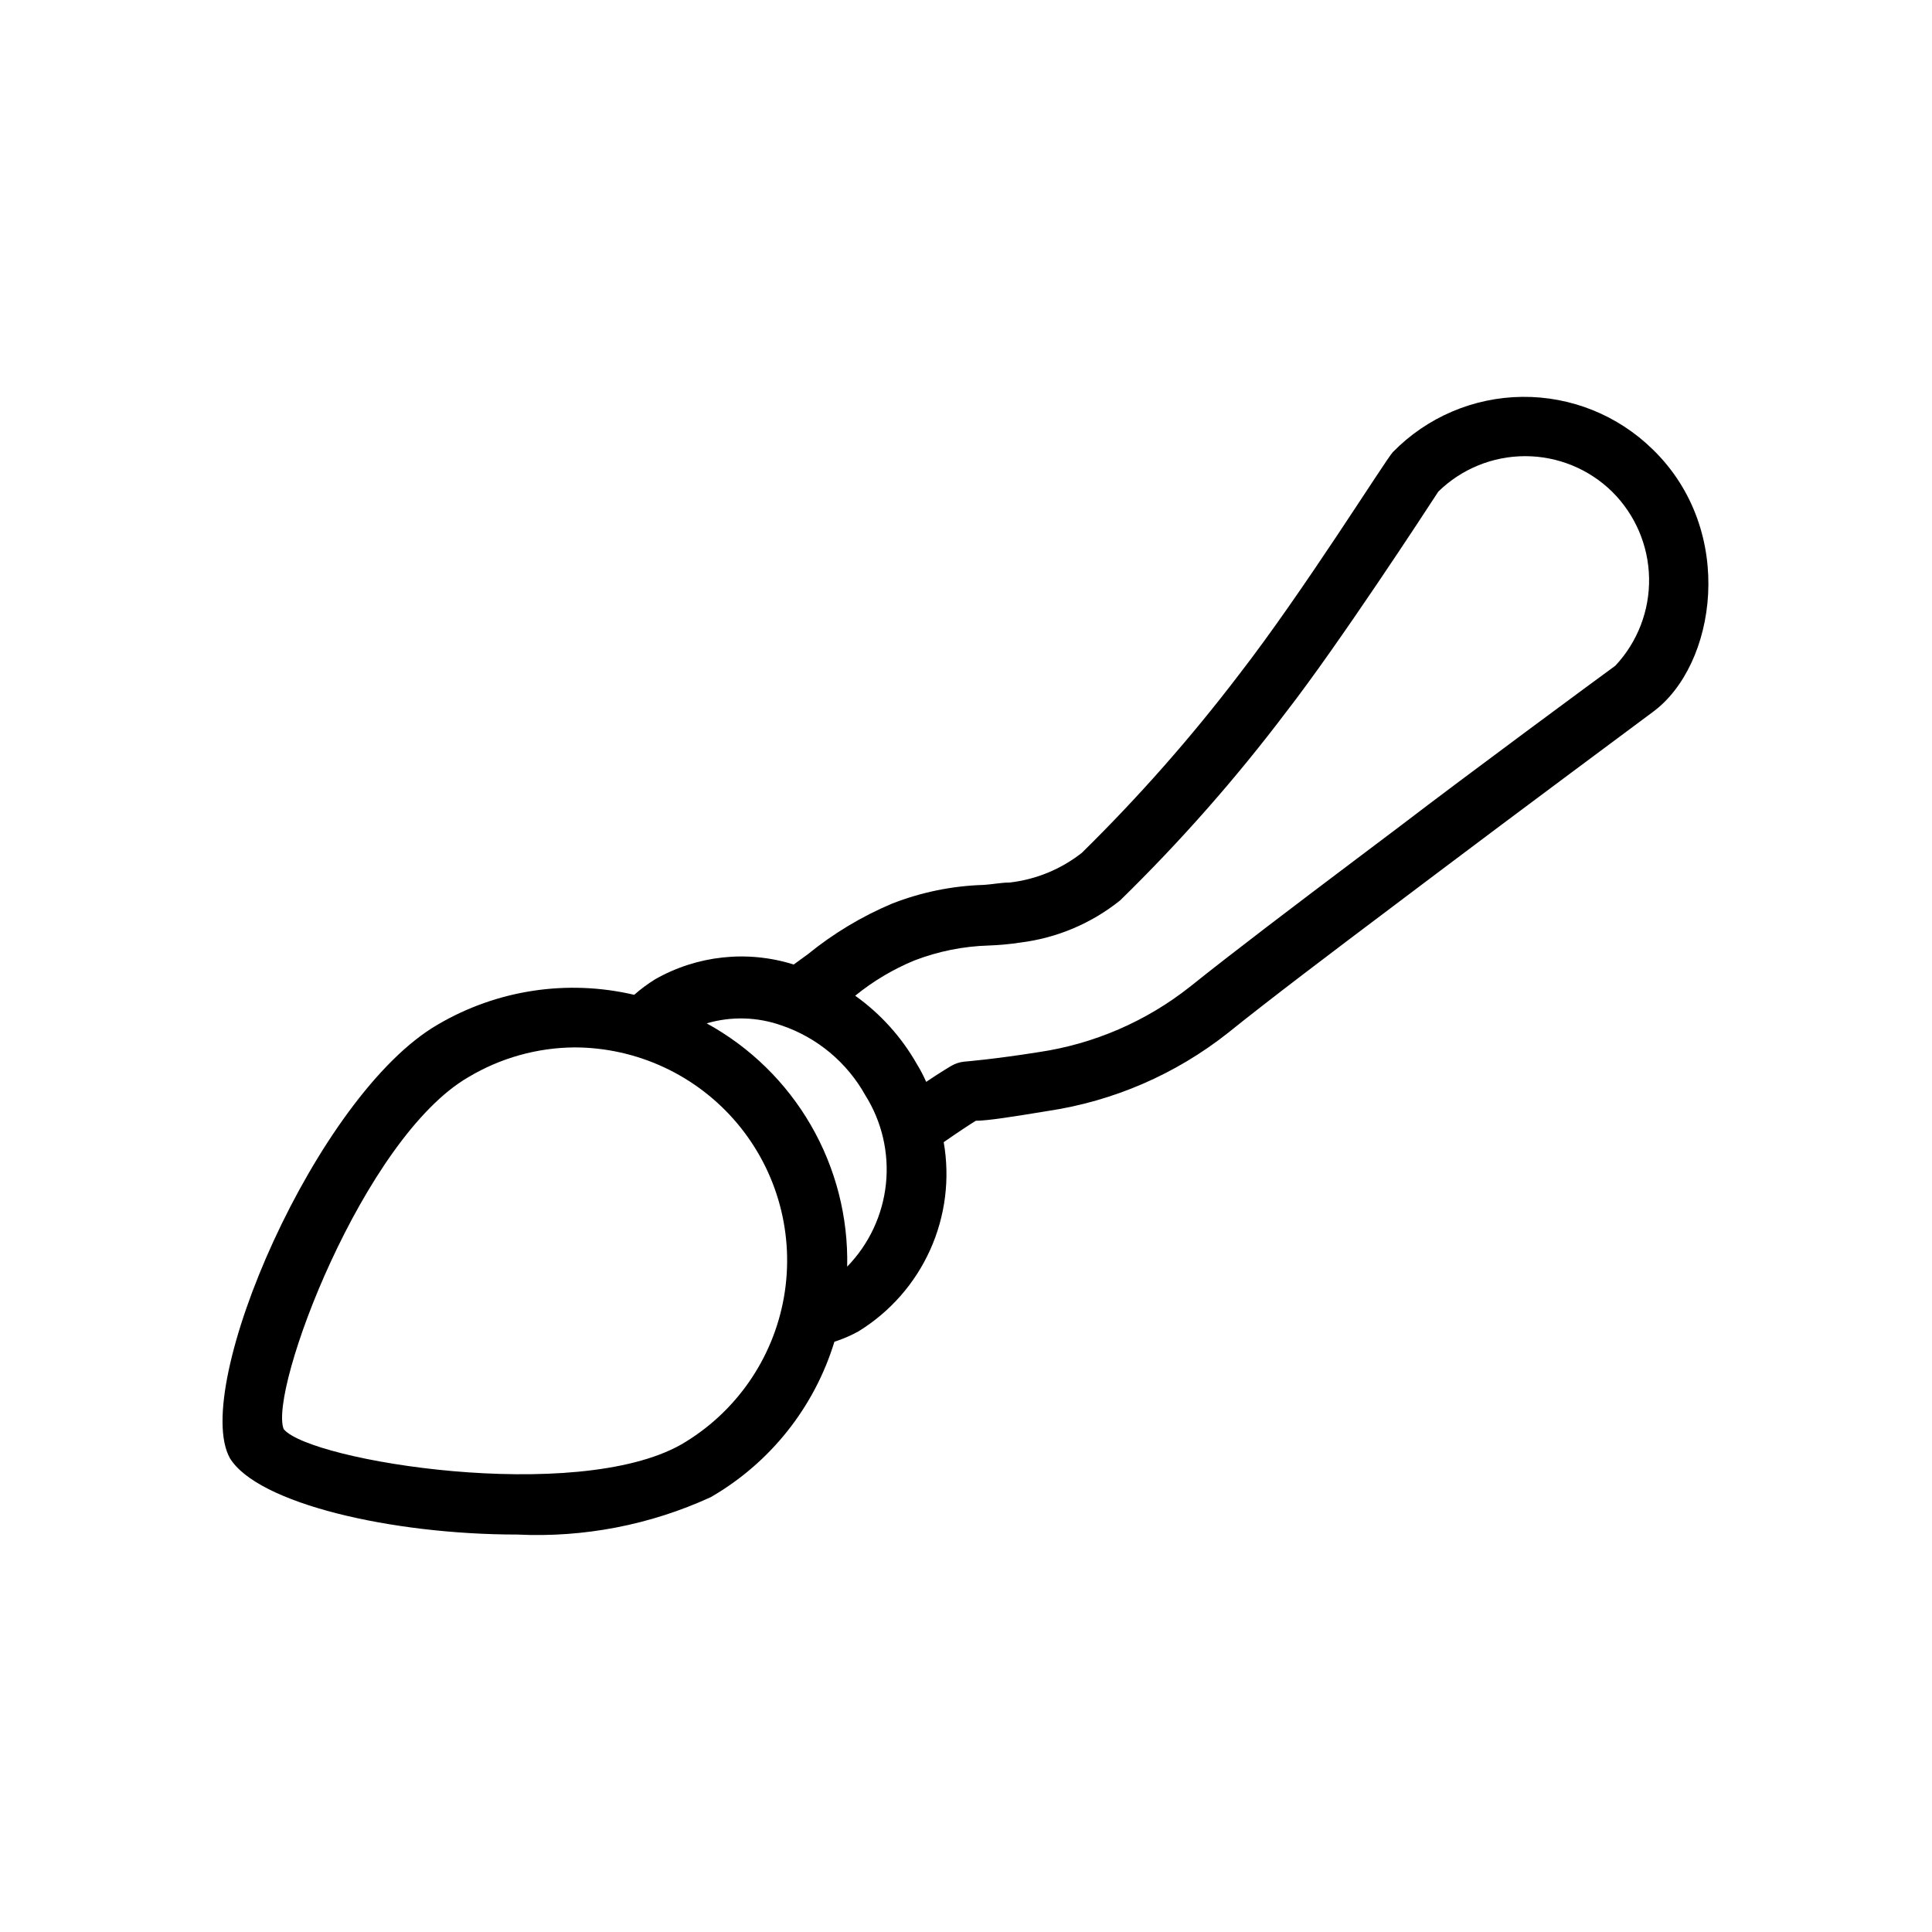
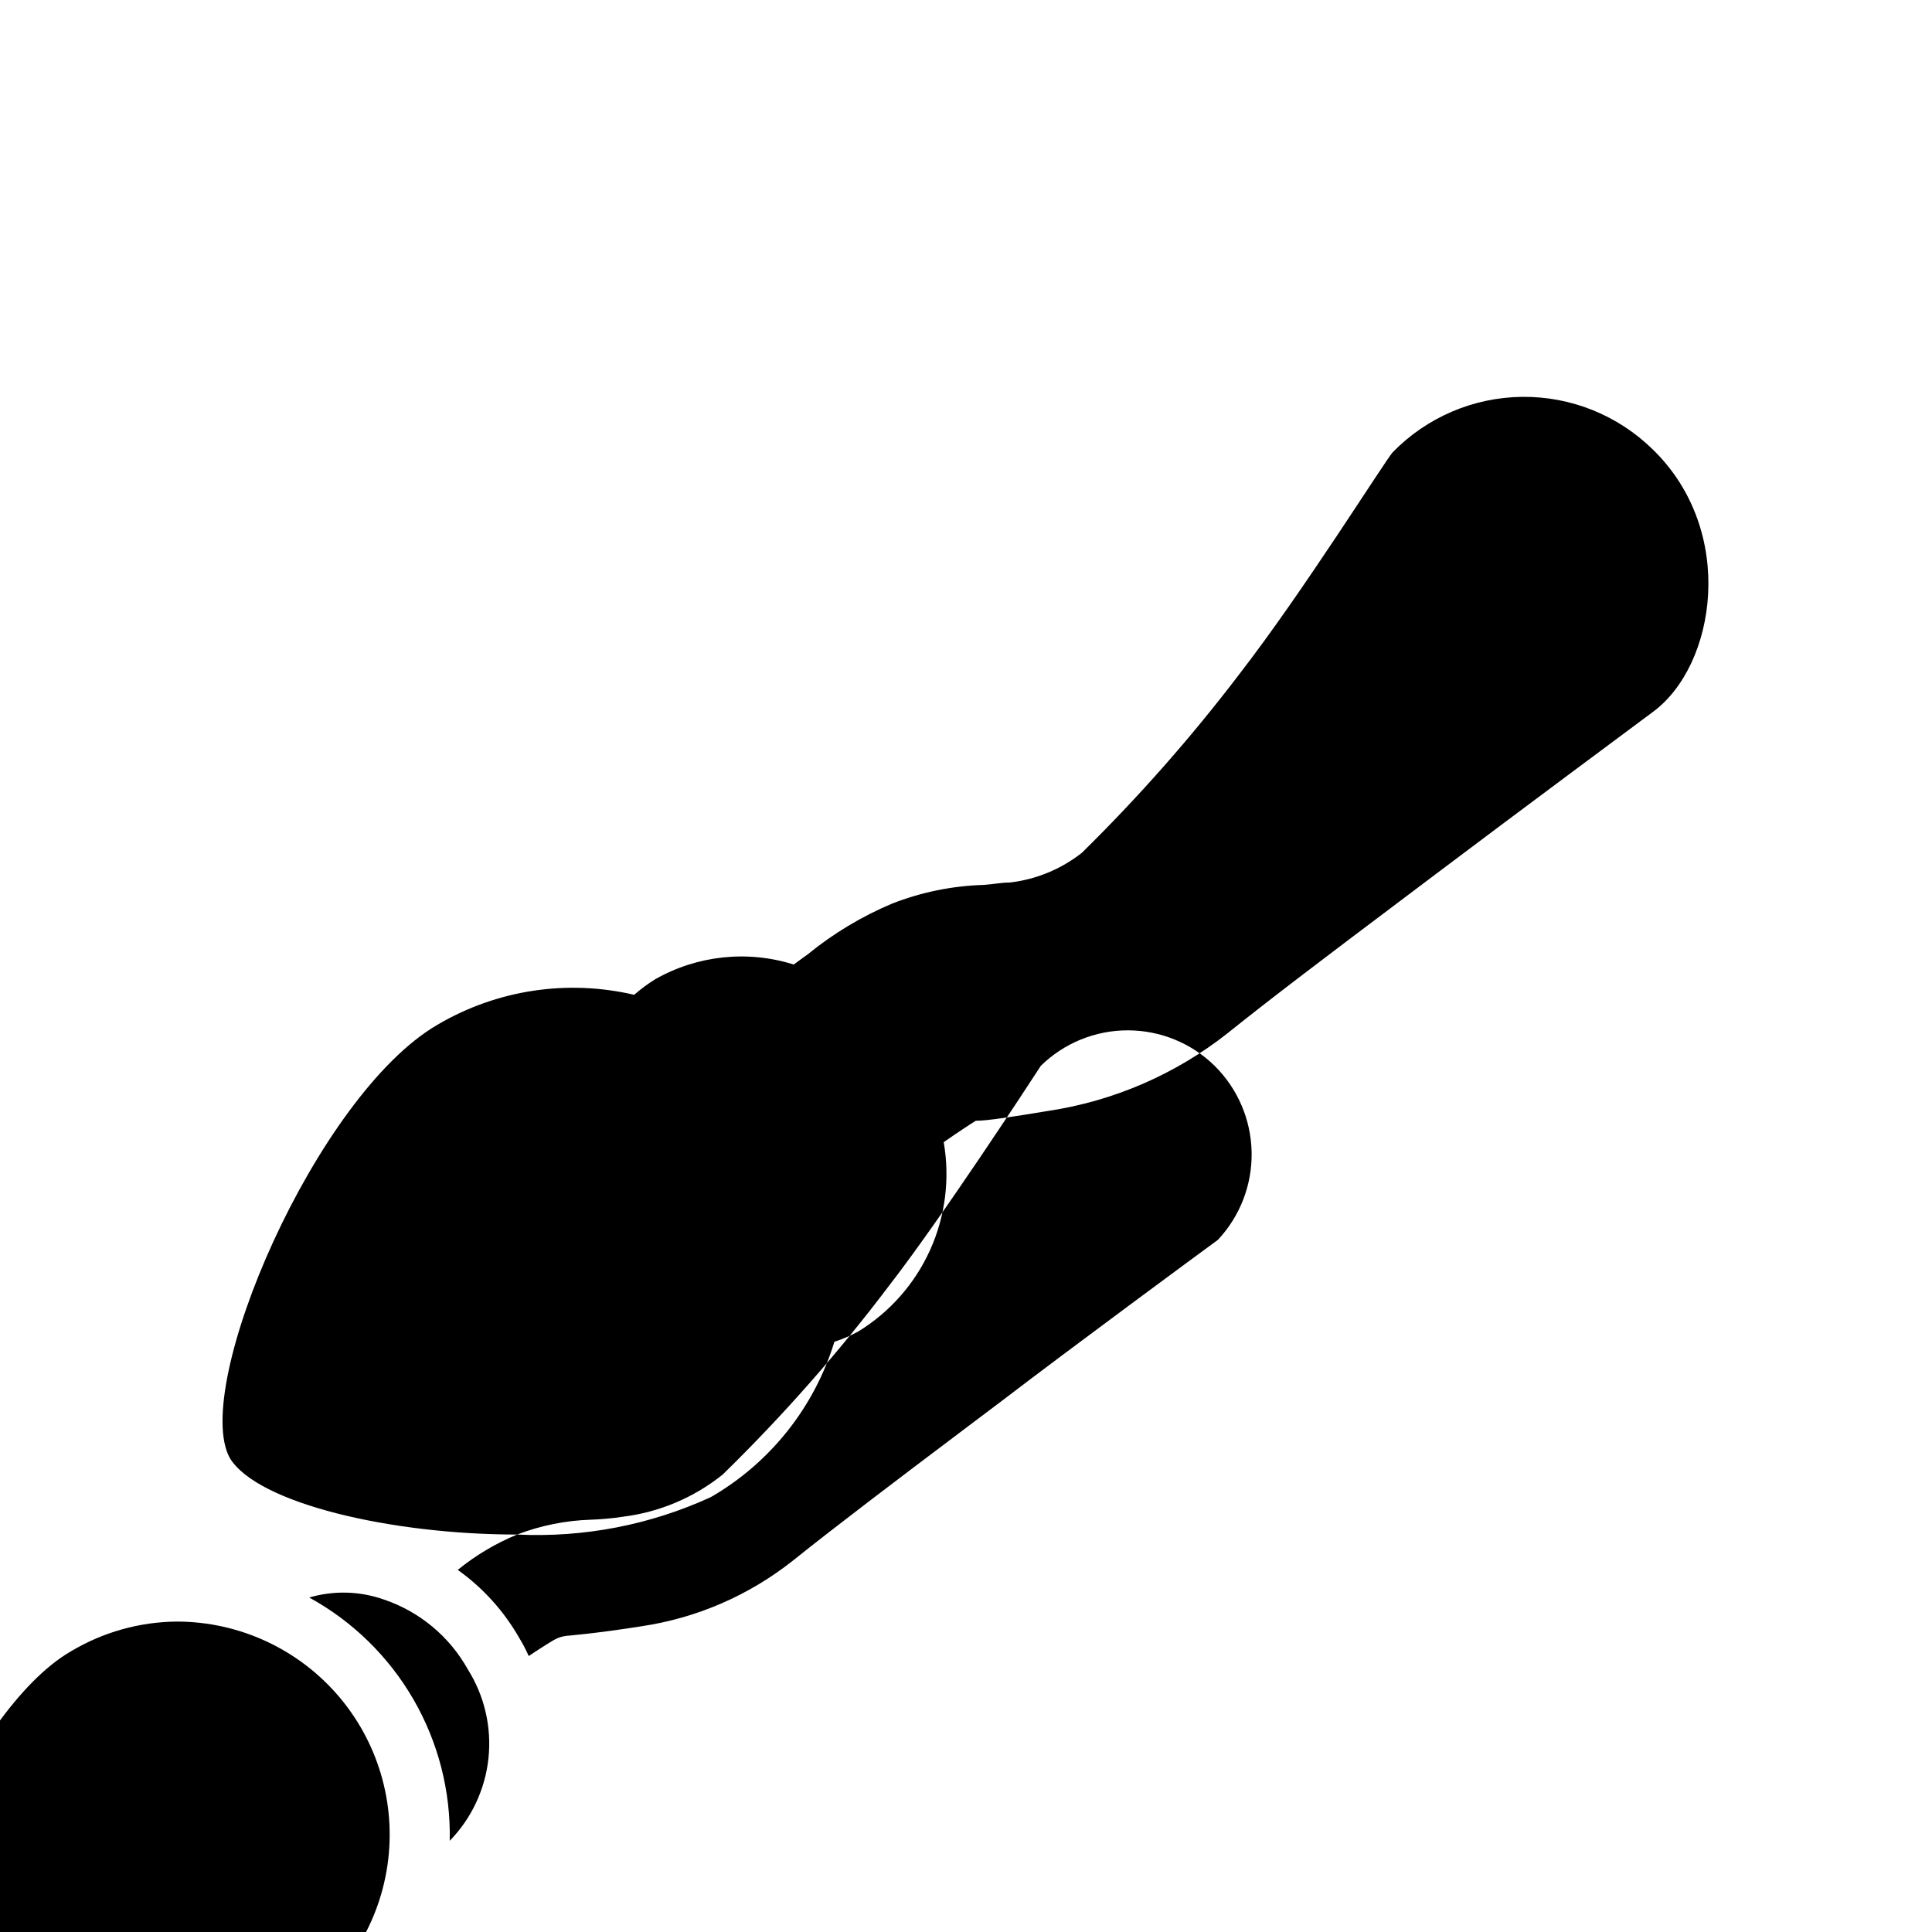
<svg xmlns="http://www.w3.org/2000/svg" fill="#000000" width="800px" height="800px" version="1.1" viewBox="144 144 512 512">
-   <path d="m281.05 550.67c17.656 0.859 35.262-2.543 51.328-9.918 15.73-9.086 27.434-23.797 32.746-41.172 2.211-0.711 4.344-1.633 6.375-2.754 8.355-5.137 14.977-12.66 19.004-21.602 4.027-8.938 5.277-18.883 3.59-28.543 3.856-2.676 6.848-4.644 8.5-5.668 3.148 0 9.996-1.102 19.129-2.598h0.004c17.398-2.613 33.816-9.723 47.625-20.625 10.941-8.816 27.711-21.492 43.926-33.691l11.492-8.66c18.973-14.328 57.23-42.746 57.23-42.746 16.766-12.281 22.355-47.863 0-69.59v0.004c-9.223-9.055-21.664-14.07-34.586-13.938-12.922 0.133-25.262 5.402-34.293 14.645-1.891 1.969-23.617 36.84-40.777 58.961-12.738 16.719-26.656 32.5-41.645 47.234-5.523 4.344-12.145 7.07-19.129 7.871-2.203 0-4.488 0.473-6.848 0.629-8.332 0.242-16.562 1.922-24.324 4.961-8.023 3.383-15.523 7.887-22.277 13.383l-3.777 2.754h-0.004c-12.266-3.863-25.59-2.434-36.762 3.934-1.945 1.211-3.789 2.582-5.512 4.094-17.711-4.152-36.344-1.332-52.031 7.875-32.195 18.578-65.574 96.195-55.105 114.93 7.32 11.965 42.668 20.23 76.121 20.23zm105.33-152.16c6.266-2.406 12.895-3.738 19.602-3.938 2.82-0.098 5.633-0.359 8.426-0.785 9.68-1.203 18.84-5.07 26.449-11.18 15.957-15.582 30.719-32.344 44.16-50.145 13.617-17.555 36.527-52.586 40.148-58.176 6.148-6.023 14.418-9.398 23.023-9.398 8.609 0 16.879 3.375 23.027 9.398 6.129 6.062 9.648 14.273 9.809 22.891 0.164 8.617-3.047 16.957-8.941 23.242-4.644 3.387-39.359 28.969-56.836 42.352l-11.492 8.66c-16.297 12.281-33.141 25.031-44.32 34.008v-0.004c-11.648 9.234-25.523 15.234-40.227 17.398-11.887 1.891-19.68 2.519-19.758 2.519-1.227 0.141-2.406 0.543-3.465 1.18 0 0-2.441 1.418-6.535 4.172-0.73-1.656-1.57-3.262-2.519-4.801-4.059-7.121-9.617-13.273-16.293-18.027 4.762-3.875 10.066-7.031 15.742-9.367zm-35.266 17.238c9.438 3.203 17.348 9.797 22.199 18.5 4.41 7.012 6.336 15.305 5.465 23.543-0.871 8.238-4.488 15.945-10.266 21.879 0.289-13.125-3.031-26.078-9.598-37.445-6.566-11.371-16.125-20.719-27.637-27.027 6.504-1.91 13.445-1.715 19.836 0.551zm-82.973 13.699c8.5-5.082 18.203-7.801 28.105-7.875 16.656 0.027 32.449 7.41 43.156 20.172 10.703 12.762 15.223 29.598 12.352 46.004s-12.844 30.707-27.25 39.074c-27.867 15.742-98.32 4.41-105.33-4.094-4.012-10.312 21.098-77.145 48.965-93.281z" />
+   <path d="m281.05 550.67c17.656 0.859 35.262-2.543 51.328-9.918 15.73-9.086 27.434-23.797 32.746-41.172 2.211-0.711 4.344-1.633 6.375-2.754 8.355-5.137 14.977-12.66 19.004-21.602 4.027-8.938 5.277-18.883 3.59-28.543 3.856-2.676 6.848-4.644 8.5-5.668 3.148 0 9.996-1.102 19.129-2.598h0.004c17.398-2.613 33.816-9.723 47.625-20.625 10.941-8.816 27.711-21.492 43.926-33.691l11.492-8.66c18.973-14.328 57.23-42.746 57.23-42.746 16.766-12.281 22.355-47.863 0-69.59v0.004c-9.223-9.055-21.664-14.07-34.586-13.938-12.922 0.133-25.262 5.402-34.293 14.645-1.891 1.969-23.617 36.84-40.777 58.961-12.738 16.719-26.656 32.5-41.645 47.234-5.523 4.344-12.145 7.07-19.129 7.871-2.203 0-4.488 0.473-6.848 0.629-8.332 0.242-16.562 1.922-24.324 4.961-8.023 3.383-15.523 7.887-22.277 13.383l-3.777 2.754h-0.004c-12.266-3.863-25.59-2.434-36.762 3.934-1.945 1.211-3.789 2.582-5.512 4.094-17.711-4.152-36.344-1.332-52.031 7.875-32.195 18.578-65.574 96.195-55.105 114.93 7.32 11.965 42.668 20.23 76.121 20.23zc6.266-2.406 12.895-3.738 19.602-3.938 2.82-0.098 5.633-0.359 8.426-0.785 9.68-1.203 18.84-5.07 26.449-11.18 15.957-15.582 30.719-32.344 44.16-50.145 13.617-17.555 36.527-52.586 40.148-58.176 6.148-6.023 14.418-9.398 23.023-9.398 8.609 0 16.879 3.375 23.027 9.398 6.129 6.062 9.648 14.273 9.809 22.891 0.164 8.617-3.047 16.957-8.941 23.242-4.644 3.387-39.359 28.969-56.836 42.352l-11.492 8.66c-16.297 12.281-33.141 25.031-44.32 34.008v-0.004c-11.648 9.234-25.523 15.234-40.227 17.398-11.887 1.891-19.68 2.519-19.758 2.519-1.227 0.141-2.406 0.543-3.465 1.18 0 0-2.441 1.418-6.535 4.172-0.73-1.656-1.57-3.262-2.519-4.801-4.059-7.121-9.617-13.273-16.293-18.027 4.762-3.875 10.066-7.031 15.742-9.367zm-35.266 17.238c9.438 3.203 17.348 9.797 22.199 18.5 4.41 7.012 6.336 15.305 5.465 23.543-0.871 8.238-4.488 15.945-10.266 21.879 0.289-13.125-3.031-26.078-9.598-37.445-6.566-11.371-16.125-20.719-27.637-27.027 6.504-1.91 13.445-1.715 19.836 0.551zm-82.973 13.699c8.5-5.082 18.203-7.801 28.105-7.875 16.656 0.027 32.449 7.41 43.156 20.172 10.703 12.762 15.223 29.598 12.352 46.004s-12.844 30.707-27.25 39.074c-27.867 15.742-98.32 4.41-105.33-4.094-4.012-10.312 21.098-77.145 48.965-93.281z" />
</svg>